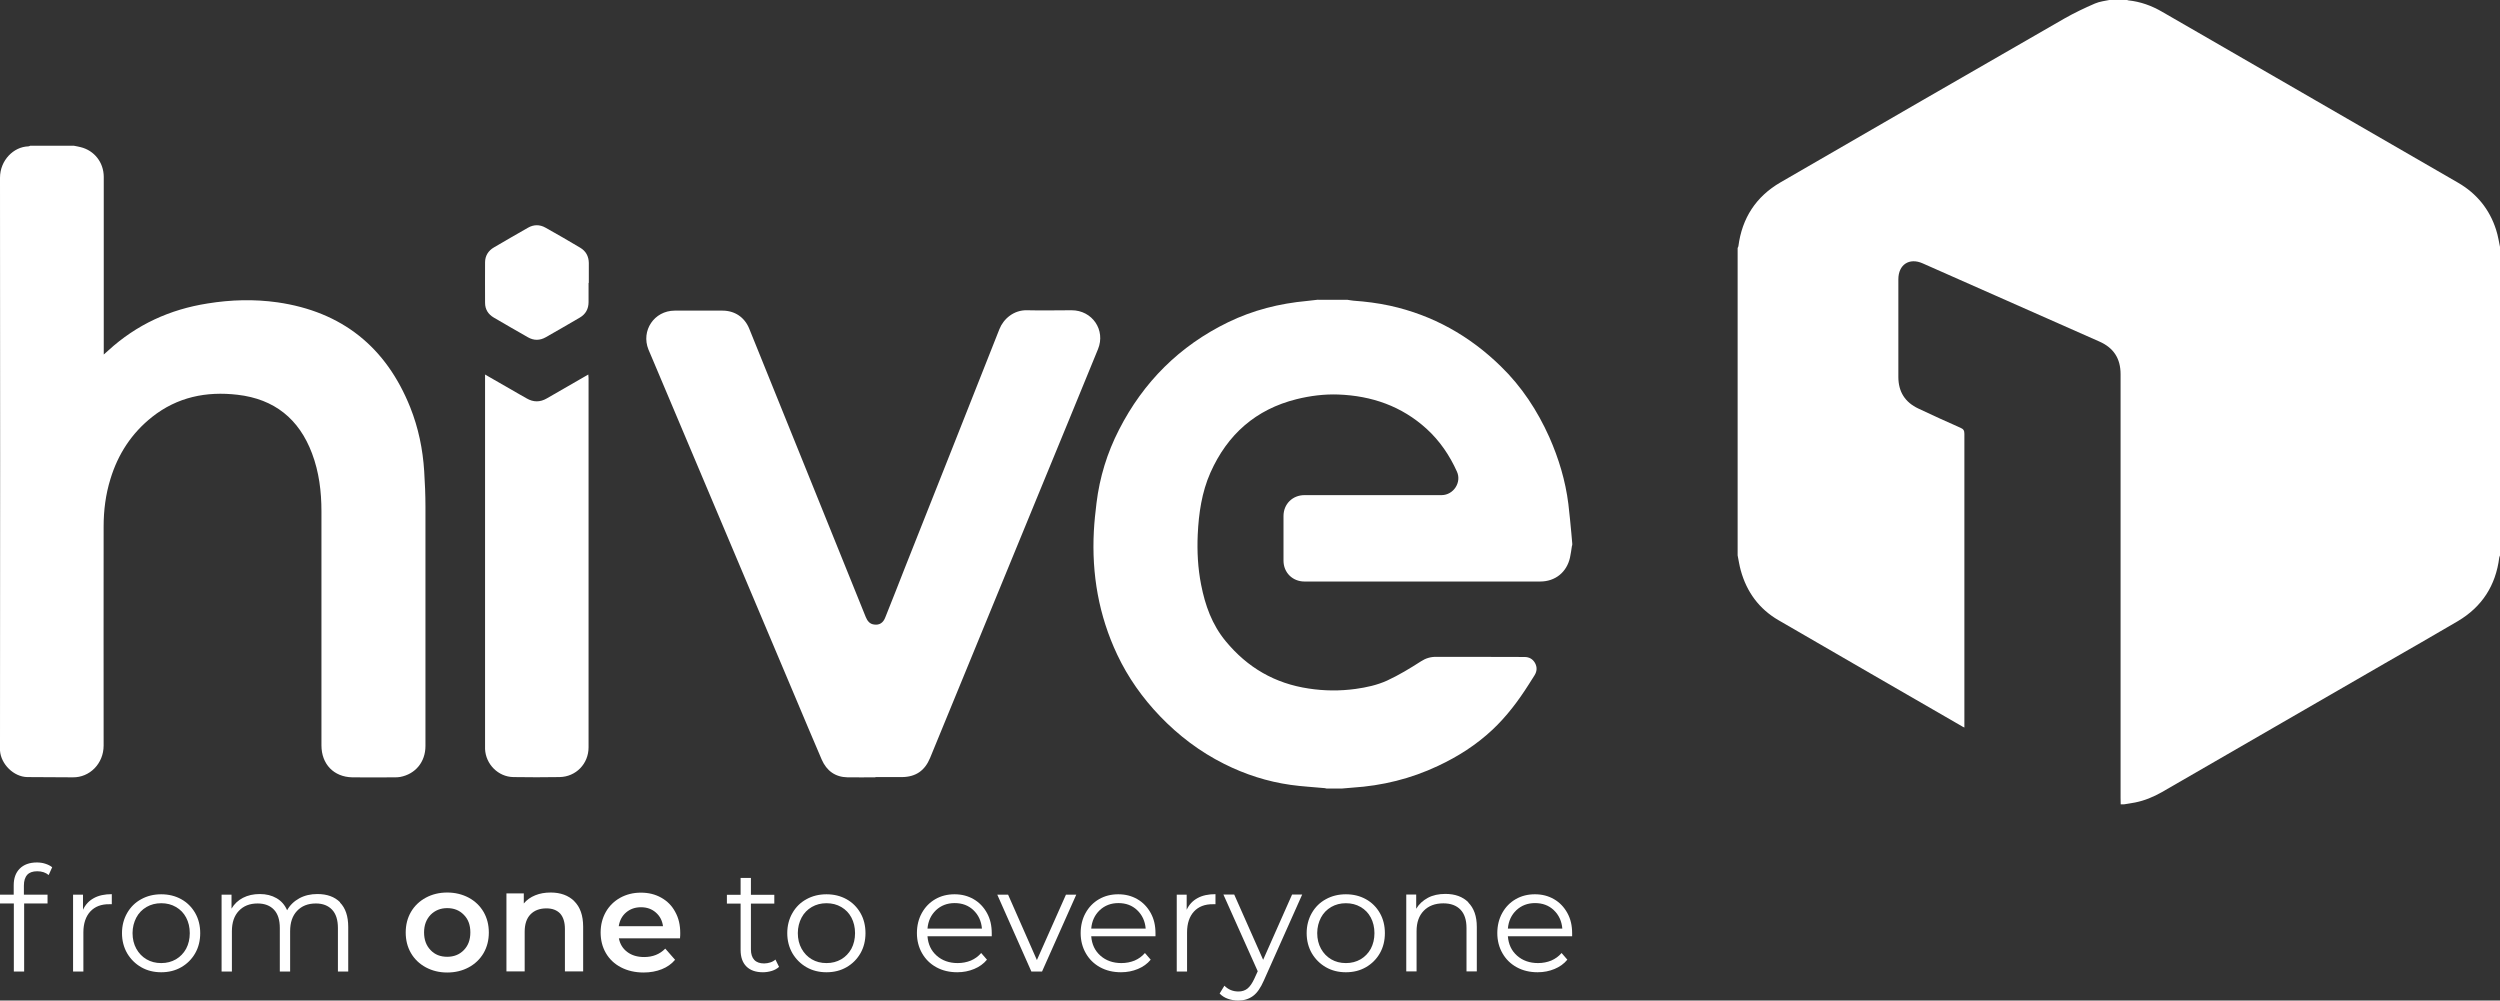
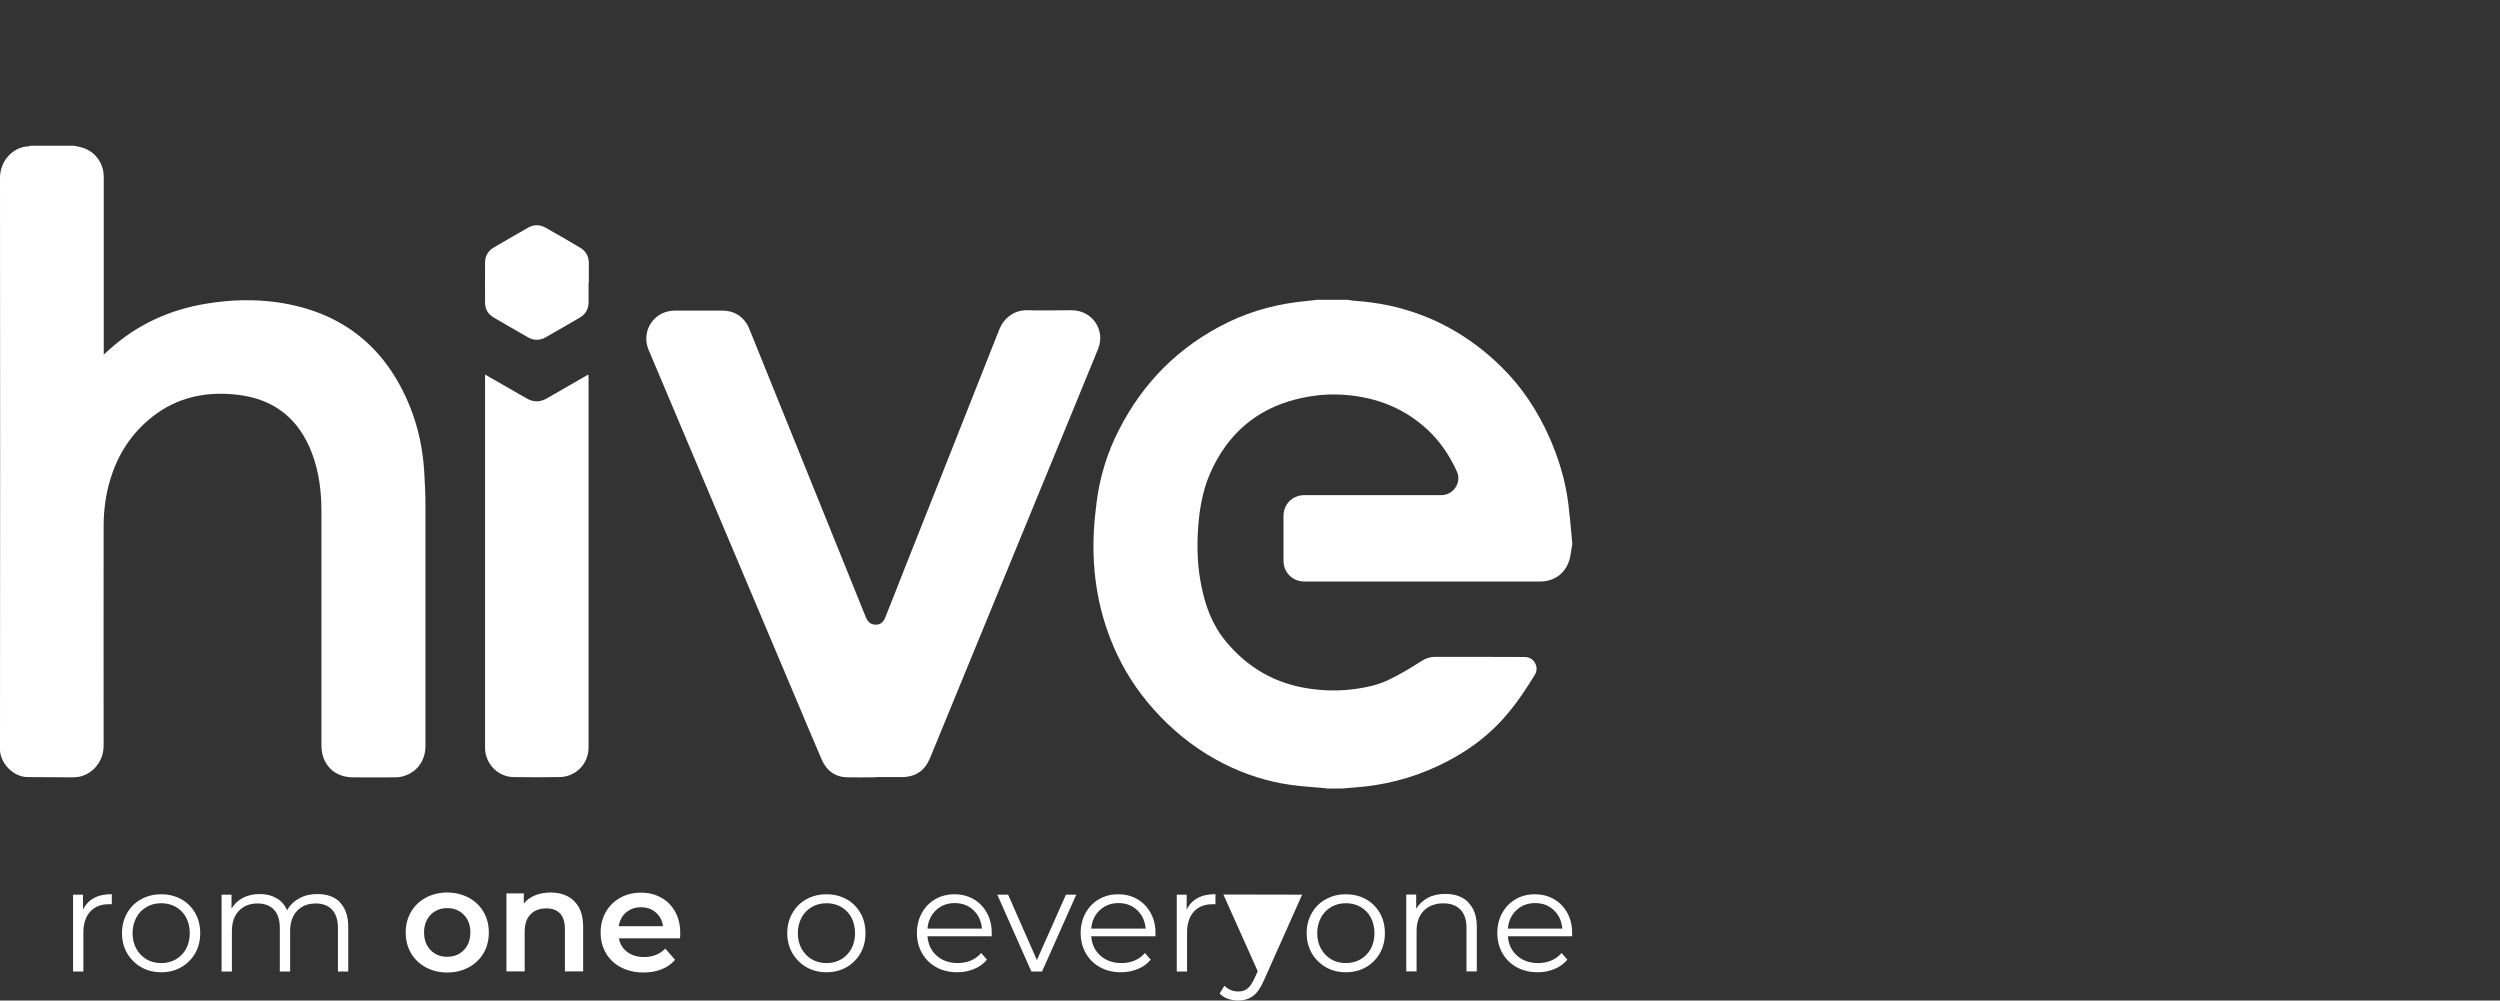
<svg xmlns="http://www.w3.org/2000/svg" id="Camada_2" viewBox="0 0 198.79 79.56">
  <rect x="0" y="0" width="198.79" height="79.56" fill="#333333" stroke="none" />
  <defs>
    <style>.cls-1{fill:#fff;}</style>
  </defs>
  <g id="_4">
-     <path class="cls-1" d="m198.79,19.79v24.38c-.02.06-.05.11-.06.17-.28,2.22-1.37,3.91-3.29,5.05-1.93,1.14-3.89,2.25-5.83,3.37-5.91,3.41-11.81,6.82-17.71,10.23-.67.38-1.37.67-2.12.82-.3.06-.6.1-.9.15h-.25c0-.17-.01-.34-.01-.51,0-11.23,0-22.47,0-33.7,0-1.24-.55-2.09-1.68-2.59-4.69-2.07-9.37-4.14-14.06-6.22-1.06-.47-1.93.1-1.93,1.27,0,2.59,0,5.18,0,7.76,0,1.18.53,2.02,1.6,2.52,1.11.52,2.23,1.04,3.35,1.53.24.1.3.23.3.48,0,7.66,0,15.32,0,22.98v.37c-.1-.05-.16-.07-.21-.11-4.86-2.81-9.73-5.61-14.58-8.43-1.53-.89-2.52-2.24-2.99-3.95-.11-.39-.17-.8-.25-1.2,0-8.15,0-16.29,0-24.44.02-.05.05-.09.06-.14.29-2.24,1.4-3.95,3.35-5.08,7.51-4.35,15.03-8.69,22.56-13.02.79-.45,1.61-.84,2.44-1.2.39-.17.83-.21,1.25-.3.42,0,.85,0,1.27,0,.05.02.1.05.14.05.96.1,1.85.42,2.69.91,1.34.78,2.68,1.55,4.02,2.32,6.5,3.75,13.01,7.51,19.51,11.27,1.48.86,2.5,2.11,3.02,3.74.16.49.23,1,.34,1.51Z" />
    <path class="cls-1" d="m5.88,11.59c.18.04.36.06.53.11,1.1.27,1.83,1.22,1.84,2.35,0,4.59,0,9.18,0,13.77v.37c.15-.13.26-.23.36-.32,2.25-2.06,4.9-3.27,7.9-3.74,1.85-.3,3.7-.35,5.55-.09,5.13.74,8.64,3.55,10.56,8.35.65,1.63,1,3.33,1.11,5.08.06.94.1,1.88.1,2.82,0,6.34,0,12.69,0,19.03,0,1.26-.79,2.23-2.01,2.46-.15.03-.3.03-.45.03-1.12,0-2.24.02-3.36,0-1.47-.03-2.45-1.05-2.45-2.54,0-2.16,0-4.32,0-6.48,0-4.04,0-8.09,0-12.13,0-1.57-.19-3.13-.75-4.61-1.03-2.74-2.99-4.32-5.92-4.66-2.49-.29-4.79.18-6.79,1.76-1.63,1.29-2.72,2.96-3.32,4.94-.38,1.23-.54,2.49-.54,3.77,0,5.81-.01,11.61,0,17.42,0,1.45-1.12,2.55-2.45,2.53-1.21-.02-2.41,0-3.62-.02-1.08-.02-2.09-1.02-2.17-2.1-.01-.13,0-.26,0-.4C.01,44.25.02,29.2,0,14.14c0-1.4,1.09-2.47,2.25-2.5.05,0,.1-.03.15-.05,1.16,0,2.33,0,3.49,0Z" />
    <path class="cls-1" d="m69.61,61.81c-.74,0-1.48.01-2.22,0-.98-.02-1.66-.52-2.05-1.41-.7-1.63-1.39-3.27-2.08-4.91-3.79-8.97-7.57-17.94-11.36-26.9-.11-.27-.23-.53-.34-.8-.6-1.5.46-3.08,2.08-3.09,1.27,0,2.54,0,3.81,0,.97,0,1.75.52,2.12,1.42,1.73,4.28,3.46,8.56,5.19,12.84,1.36,3.37,2.72,6.73,4.08,10.1.13.31.31.56.67.6.42.06.72-.13.89-.58.53-1.33,1.06-2.66,1.58-4,2.5-6.3,5-12.6,7.49-18.91.32-.81,1.14-1.53,2.2-1.5,1.18.03,2.36,0,3.54,0,1.64,0,2.72,1.57,2.1,3.09-1.58,3.87-3.17,7.73-4.76,11.59-2.86,6.97-5.73,13.94-8.59,20.91-.42,1.02-1.14,1.52-2.24,1.53-.7,0-1.41,0-2.11,0h0Z" />
    <path class="cls-1" d="m38.55,29.77c.97.56,1.89,1.09,2.8,1.61.18.1.35.2.53.3.53.31,1.07.31,1.6,0,1-.58,2.01-1.16,3.02-1.74.08-.05.17-.09.28-.16,0,.11.02.19.02.27,0,9.79,0,19.59,0,29.38,0,1.3-1,2.34-2.31,2.36-1.22.02-2.45.02-3.67,0-1.21-.02-2.2-1.03-2.25-2.23,0-.13,0-.26,0-.4,0-9.67,0-19.34,0-29.01,0-.11,0-.22,0-.39Z" />
    <path class="cls-1" d="m46.8,22.49c0,.51,0,1.02,0,1.53,0,.54-.23.96-.69,1.23-.9.53-1.81,1.05-2.72,1.57-.46.26-.94.27-1.41,0-.91-.52-1.82-1.04-2.72-1.57-.44-.26-.69-.65-.69-1.17,0-1.07-.01-2.15,0-3.22,0-.52.26-.93.71-1.19.9-.52,1.79-1.05,2.7-1.56.45-.26.93-.27,1.39-.01.93.52,1.85,1.05,2.77,1.6.45.27.67.68.68,1.21,0,.53,0,1.06,0,1.59Z" />
    <path class="cls-1" d="m104.83,23.84c.77,0,1.55,0,2.32,0,.16.02.32.06.48.07.97.07,1.94.19,2.9.4,3.4.75,6.32,2.39,8.8,4.81,1.67,1.62,2.92,3.53,3.87,5.65.75,1.7,1.28,3.46,1.51,5.3.1.78.16,1.57.24,2.35.03.27.05.53.07.8v.11s-.03.08-.03.11c-.05.3-.08.6-.15.9-.26,1.16-1.17,1.9-2.37,1.9-6.25,0-12.49,0-18.74,0-.95,0-1.67-.71-1.67-1.66,0-1.18,0-2.36,0-3.55,0-.95.72-1.66,1.67-1.66,2.96,0,5.92,0,8.89,0,.67,0,1.35,0,2.02,0,.94-.01,1.6-1.02,1.21-1.87-.58-1.29-1.36-2.44-2.41-3.4-1.99-1.81-4.37-2.63-7.02-2.73-1.12-.04-2.23.1-3.32.37-3.25.81-5.5,2.81-6.85,5.84-.69,1.56-.93,3.23-1.01,4.92-.06,1.34.01,2.68.27,4,.32,1.63.86,3.16,1.95,4.48,1.74,2.11,3.92,3.37,6.61,3.77,1.24.19,2.48.2,3.72.03.86-.12,1.7-.3,2.5-.66.95-.44,1.84-.98,2.71-1.54.37-.24.77-.36,1.21-.35.97,0,1.93,0,2.9,0,1.37,0,2.74.01,4.11.01.37,0,.66.16.84.48.18.33.16.66-.04.98-.15.24-.3.47-.45.71-.83,1.31-1.76,2.55-2.9,3.62-1.28,1.2-2.74,2.13-4.32,2.87-2.16,1.02-4.44,1.58-6.82,1.73-.27.02-.54.05-.82.07h-1.23s-.09-.02-.13-.03c-.91-.09-1.82-.13-2.72-.26-1.85-.26-3.62-.83-5.29-1.67-1.92-.96-3.61-2.24-5.1-3.79-1.39-1.45-2.54-3.07-3.4-4.89-1.47-3.11-2.04-6.4-1.86-9.83.04-.75.12-1.49.21-2.23.25-2.05.85-4,1.79-5.83,1.94-3.8,4.82-6.67,8.66-8.54,1.99-.97,4.1-1.5,6.29-1.7.29-.03.59-.07.88-.1Z" />
-     <path class="cls-1" d="m2.17,69.56c-.18.19-.27.48-.27.86v.72h1.88v.7h-1.86v5.41h-.82v-5.41H0v-.7h1.09v-.75c0-.56.16-1,.48-1.32s.78-.49,1.36-.49c.23,0,.46.03.67.1.22.07.4.16.55.28l-.28.62c-.24-.2-.54-.3-.91-.3s-.63.1-.81.29Z" />
    <path class="cls-1" d="m7.47,71.41c.38-.21.86-.31,1.42-.31v.8h-.2c-.64-.01-1.15.19-1.51.58-.36.39-.55.95-.55,1.66v3.11h-.82v-6.11h.79v1.2c.19-.41.48-.72.87-.93Z" />
    <path class="cls-1" d="m11.23,76.91c-.47-.27-.84-.64-1.12-1.11-.27-.47-.41-1.01-.41-1.6s.14-1.13.41-1.6c.27-.47.64-.84,1.12-1.1.47-.26,1-.39,1.59-.39s1.12.13,1.59.39c.47.26.84.63,1.11,1.1.27.47.4,1.01.4,1.6s-.13,1.13-.4,1.6c-.27.47-.64.84-1.11,1.11-.47.27-1,.4-1.59.4s-1.12-.13-1.59-.4Zm2.76-.63c.34-.2.61-.48.81-.84.19-.36.29-.78.29-1.24s-.1-.88-.29-1.24c-.19-.36-.46-.64-.81-.84-.34-.2-.73-.3-1.17-.3s-.82.1-1.17.3c-.34.2-.62.48-.81.84s-.3.78-.3,1.24.1.88.3,1.24.47.64.81.84c.34.2.73.3,1.17.3s.82-.1,1.17-.3Z" />
    <path class="cls-1" d="m27.03,71.76c.44.44.66,1.09.66,1.95v3.54h-.82v-3.46c0-.63-.15-1.12-.46-1.45-.31-.33-.74-.5-1.29-.5-.64,0-1.13.2-1.5.59s-.55.93-.55,1.62v3.2h-.82v-3.46c0-.63-.15-1.12-.46-1.45-.31-.33-.74-.5-1.31-.5-.63,0-1.12.2-1.49.59-.37.39-.55.93-.55,1.62v3.2h-.82v-6.11h.79v1.11c.22-.37.52-.66.91-.86.39-.2.83-.3,1.34-.3s.95.11,1.33.33c.38.22.66.54.84.96.22-.4.55-.72.97-.95.42-.23.9-.34,1.44-.34.77,0,1.37.22,1.81.66Z" />
    <path class="cls-1" d="m33.86,76.92c-.5-.27-.9-.65-1.18-1.13s-.42-1.03-.42-1.64.14-1.16.42-1.64.68-.86,1.18-1.13c.5-.27,1.07-.41,1.7-.41s1.2.14,1.71.41c.5.27.9.65,1.18,1.13s.42,1.03.42,1.64-.14,1.16-.42,1.64-.68.86-1.18,1.13c-.5.27-1.07.41-1.71.41s-1.19-.14-1.7-.41Zm3.02-1.37c.35-.36.52-.82.52-1.41s-.17-1.05-.52-1.4c-.35-.36-.79-.53-1.32-.53s-.97.18-1.32.53c-.34.36-.52.82-.52,1.4s.17,1.05.52,1.41c.34.36.78.53,1.32.53s.98-.18,1.32-.53Z" />
    <path class="cls-1" d="m45.66,71.66c.47.46.71,1.13.71,2.03v3.55h-1.45v-3.37c0-.54-.13-.95-.38-1.23-.26-.27-.62-.41-1.09-.41-.53,0-.96.16-1.27.48s-.46.78-.46,1.39v3.14h-1.45v-6.2h1.38v.8c.24-.29.54-.5.91-.65s.77-.22,1.23-.22c.78,0,1.41.23,1.88.69Z" />
    <path class="cls-1" d="m54.08,74.61h-4.87c.09.46.31.82.67,1.09.36.27.81.4,1.34.4.68,0,1.24-.22,1.68-.67l.78.89c-.28.33-.63.58-1.06.75-.43.17-.91.26-1.44.26-.68,0-1.28-.14-1.8-.41-.52-.27-.92-.65-1.2-1.13s-.42-1.03-.42-1.64.14-1.15.41-1.63c.27-.48.66-.86,1.14-1.13.49-.27,1.04-.41,1.65-.41s1.14.13,1.62.4c.48.27.85.64,1.11,1.13.27.48.4,1.04.4,1.68,0,.1,0,.24-.02.43Zm-4.29-2.06c-.32.27-.52.64-.59,1.1h3.52c-.06-.45-.25-.81-.57-1.09s-.71-.42-1.18-.42-.86.14-1.18.41Z" />
-     <path class="cls-1" d="m61.95,76.88c-.15.14-.35.25-.57.32-.23.07-.47.11-.71.11-.57,0-1.01-.15-1.32-.46-.31-.31-.46-.75-.46-1.31v-3.69h-1.09v-.7h1.09v-1.34h.82v1.34h1.86v.7h-1.86v3.65c0,.36.09.64.27.83.18.19.44.28.78.28.17,0,.33-.03.49-.08s.3-.13.41-.23l.29.59Z" />
    <path class="cls-1" d="m64.13,76.91c-.47-.27-.84-.64-1.12-1.11-.27-.47-.41-1.01-.41-1.6s.14-1.13.41-1.6c.27-.47.64-.84,1.12-1.1.47-.26,1-.39,1.59-.39s1.12.13,1.59.39c.47.26.84.63,1.11,1.1.27.47.4,1.01.4,1.6s-.13,1.13-.4,1.6c-.27.47-.64.84-1.11,1.11-.47.27-1,.4-1.59.4s-1.12-.13-1.59-.4Zm2.76-.63c.34-.2.61-.48.81-.84.19-.36.29-.78.29-1.24s-.1-.88-.29-1.24c-.19-.36-.46-.64-.81-.84-.34-.2-.73-.3-1.17-.3s-.82.1-1.17.3c-.34.2-.62.48-.81.84s-.3.78-.3,1.24.1.88.3,1.24.47.64.81.84c.34.2.73.3,1.17.3s.82-.1,1.17-.3Z" />
    <path class="cls-1" d="m78.86,74.45h-5.11c.05.64.29,1.15.73,1.54.44.39,1,.59,1.67.59.38,0,.73-.07,1.05-.2.32-.14.59-.33.82-.6l.46.53c-.27.33-.61.57-1.02.74-.41.17-.85.26-1.34.26-.63,0-1.18-.13-1.67-.4s-.86-.64-1.13-1.11c-.27-.47-.41-1.01-.41-1.6s.13-1.13.39-1.6c.26-.47.62-.84,1.07-1.1.45-.26.96-.39,1.53-.39s1.07.13,1.52.39c.45.26.8.63,1.06,1.1.26.47.38,1,.38,1.61v.26Zm-4.43-2.08c-.4.38-.63.87-.68,1.47h4.33c-.05-.6-.28-1.09-.68-1.47s-.9-.56-1.49-.56-1.08.19-1.48.56Z" />
    <path class="cls-1" d="m85.58,71.14l-2.72,6.11h-.85l-2.71-6.11h.86l2.29,5.2,2.31-5.2h.81Z" />
    <path class="cls-1" d="m91.88,74.45h-5.11c.05.64.29,1.15.73,1.54.44.39,1,.59,1.67.59.38,0,.73-.07,1.05-.2.32-.14.59-.33.82-.6l.46.53c-.27.33-.61.57-1.02.74-.41.17-.85.26-1.34.26-.63,0-1.18-.13-1.67-.4s-.86-.64-1.13-1.11c-.27-.47-.41-1.01-.41-1.6s.13-1.13.39-1.6c.26-.47.62-.84,1.07-1.1.45-.26.96-.39,1.53-.39s1.07.13,1.52.39c.45.26.8.63,1.06,1.1.26.47.38,1,.38,1.61v.26Zm-4.43-2.08c-.4.38-.63.87-.68,1.47h4.33c-.05-.6-.28-1.09-.68-1.47s-.9-.56-1.49-.56-1.08.19-1.48.56Z" />
    <path class="cls-1" d="m95.23,71.41c.38-.21.86-.31,1.42-.31v.8h-.2c-.64-.01-1.15.19-1.51.58-.36.39-.55.95-.55,1.66v3.11h-.82v-6.11h.79v1.2c.19-.41.48-.72.87-.93Z" />
-     <path class="cls-1" d="m103.54,71.14l-3.05,6.84c-.25.57-.53.98-.86,1.22-.33.24-.72.36-1.17.36-.29,0-.57-.05-.82-.14-.26-.09-.48-.23-.66-.42l.38-.62c.31.31.68.46,1.12.46.28,0,.52-.08.71-.23s.38-.42.55-.79l.27-.59-2.73-6.1h.86l2.3,5.19,2.3-5.19h.81Z" />
+     <path class="cls-1" d="m103.54,71.14l-3.05,6.84c-.25.57-.53.98-.86,1.22-.33.24-.72.36-1.17.36-.29,0-.57-.05-.82-.14-.26-.09-.48-.23-.66-.42l.38-.62c.31.31.68.46,1.12.46.28,0,.52-.08.71-.23s.38-.42.55-.79l.27-.59-2.73-6.1h.86h.81Z" />
    <path class="cls-1" d="m105.43,76.91c-.47-.27-.84-.64-1.12-1.11-.27-.47-.41-1.01-.41-1.6s.14-1.13.41-1.6c.27-.47.64-.84,1.12-1.1.47-.26,1-.39,1.59-.39s1.12.13,1.59.39c.47.26.84.63,1.11,1.1.27.47.4,1.01.4,1.6s-.13,1.13-.4,1.6c-.27.47-.64.84-1.11,1.11-.47.27-1,.4-1.59.4s-1.12-.13-1.59-.4Zm2.76-.63c.34-.2.61-.48.81-.84.19-.36.29-.78.29-1.24s-.1-.88-.29-1.24c-.19-.36-.46-.64-.81-.84-.34-.2-.73-.3-1.17-.3s-.82.1-1.17.3c-.34.2-.62.48-.81.84s-.3.78-.3,1.24.1.88.3,1.24.47.64.81.84c.34.2.73.3,1.17.3s.82-.1,1.17-.3Z" />
    <path class="cls-1" d="m116.75,71.76c.45.45.68,1.09.68,1.94v3.54h-.82v-3.46c0-.63-.16-1.12-.48-1.45-.32-.33-.77-.5-1.36-.5-.66,0-1.18.2-1.56.59-.38.39-.57.93-.57,1.62v3.2h-.82v-6.11h.79v1.13c.22-.37.54-.66.93-.87s.86-.31,1.39-.31c.77,0,1.38.22,1.83.67Z" />
    <path class="cls-1" d="m125.01,74.45h-5.11c.05.64.29,1.15.73,1.54.44.39,1,.59,1.67.59.38,0,.73-.07,1.05-.2.32-.14.59-.33.82-.6l.46.53c-.27.33-.61.57-1.02.74-.41.17-.85.26-1.34.26-.63,0-1.18-.13-1.67-.4s-.86-.64-1.13-1.11c-.27-.47-.41-1.01-.41-1.6s.13-1.13.39-1.6c.26-.47.62-.84,1.07-1.1.45-.26.96-.39,1.53-.39s1.07.13,1.52.39c.45.26.8.63,1.06,1.1.26.47.38,1,.38,1.61v.26Zm-4.43-2.08c-.4.38-.63.87-.68,1.47h4.33c-.05-.6-.28-1.09-.68-1.47s-.9-.56-1.49-.56-1.08.19-1.48.56Z" />
  </g>
</svg>